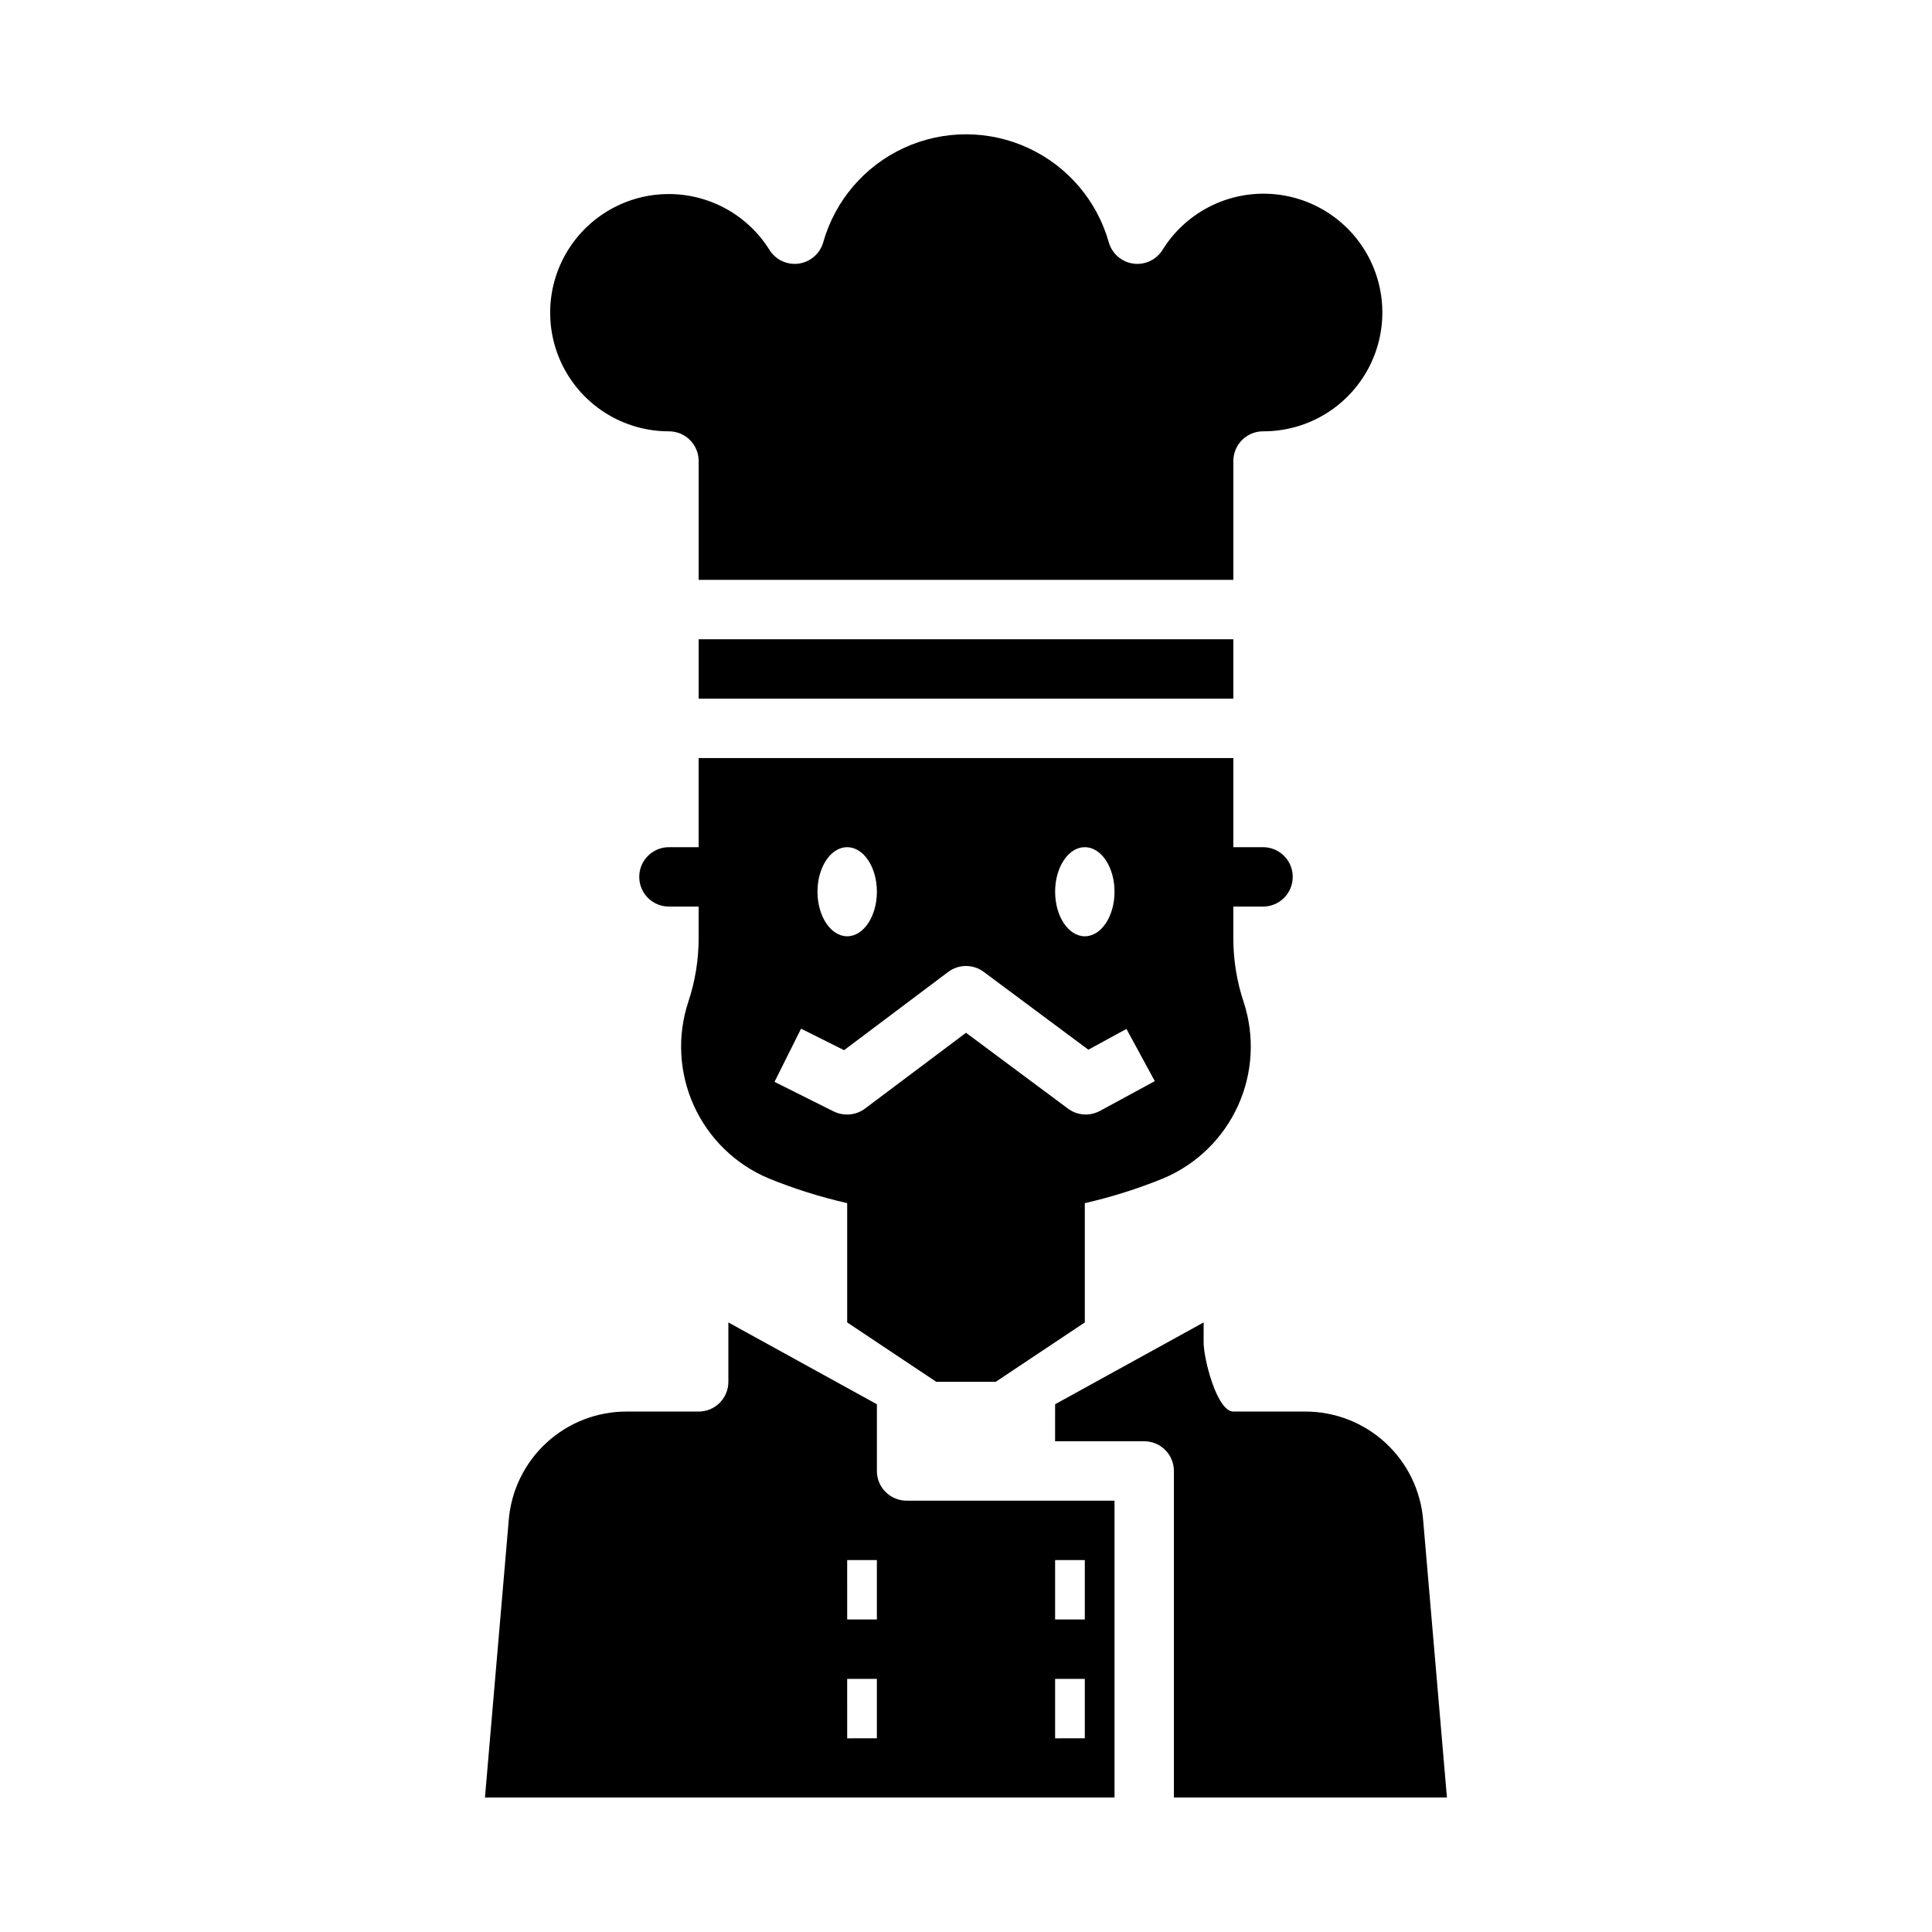
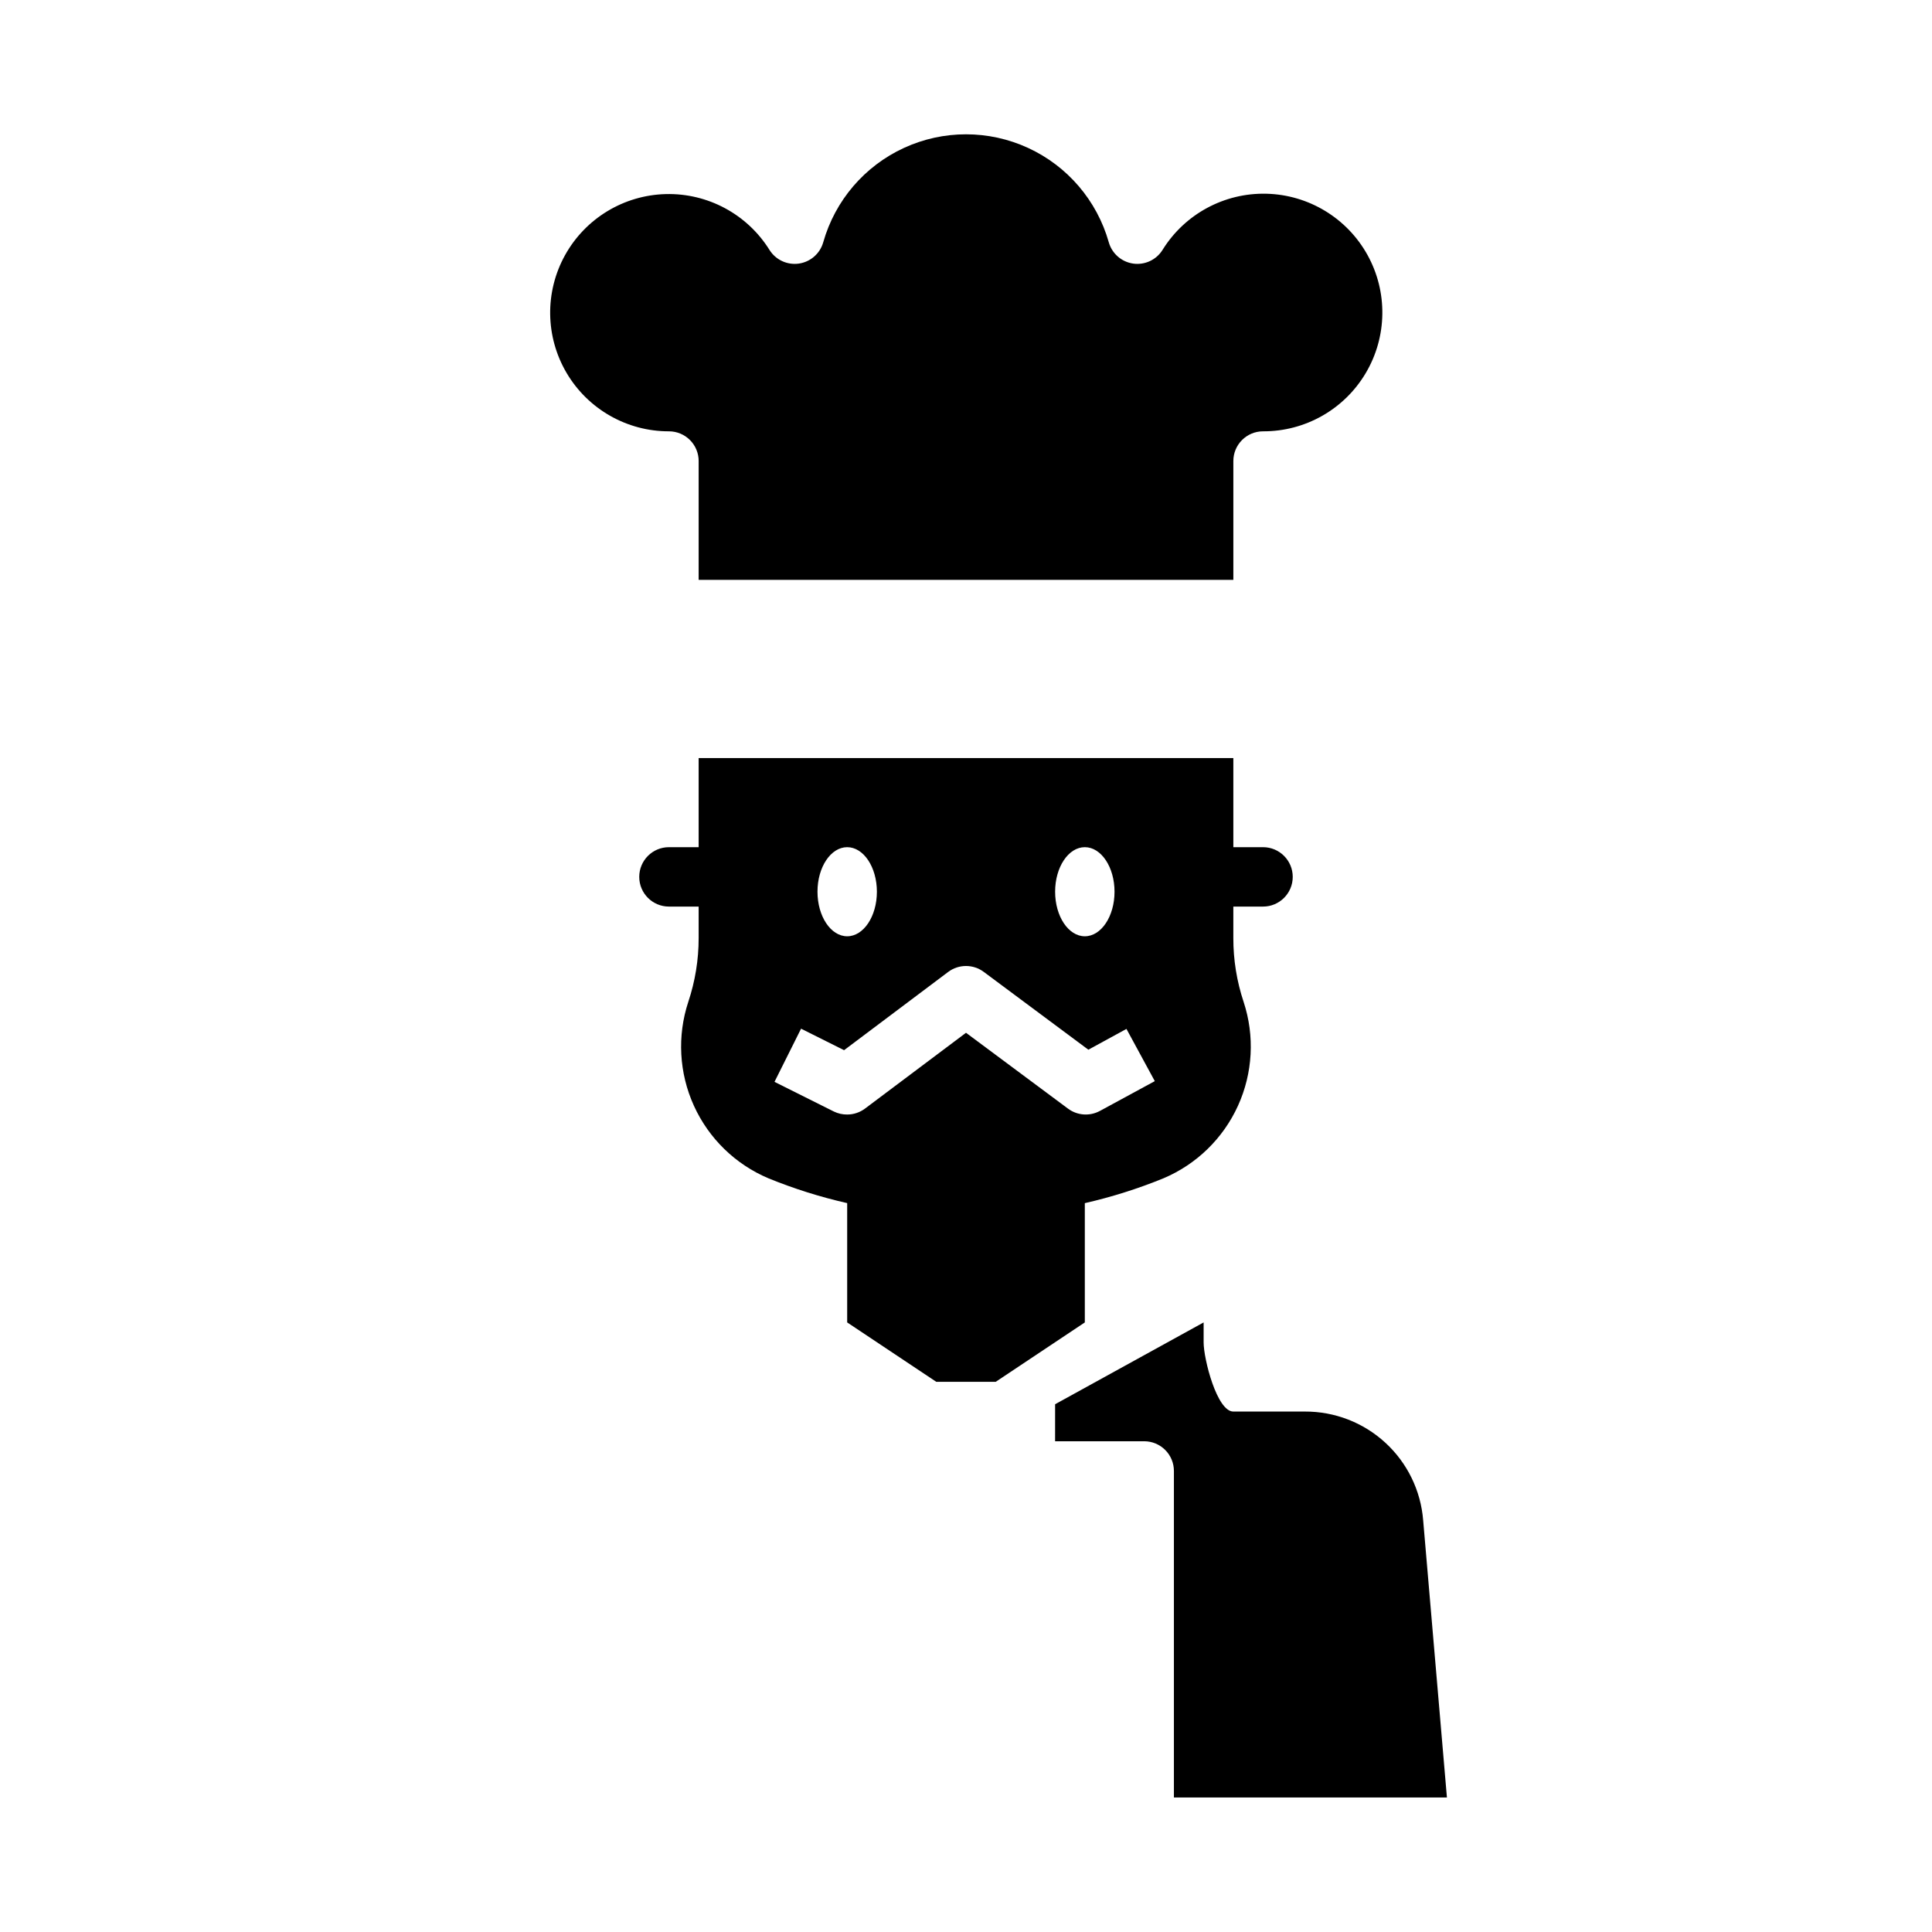
<svg xmlns="http://www.w3.org/2000/svg" fill="#000000" width="800px" height="800px" version="1.1" viewBox="144 144 512 512">
  <g>
-     <path d="m329.15 313.41h141.7v15.742h-141.7z" />
    <path d="m329.15 266.18v31.488h141.7v-31.488c0-4.348 3.523-7.875 7.871-7.875 11.172 0.047 21.535-5.832 27.223-15.449 5.691-9.613 5.863-21.527 0.445-31.301-5.414-9.77-15.605-15.941-26.773-16.215-11.172-0.273-21.648 5.394-27.535 14.891-1.648 2.641-4.699 4.059-7.781 3.621-3.082-0.441-5.617-2.656-6.465-5.652-3.133-11.059-10.945-20.191-21.383-25-10.441-4.809-22.461-4.809-32.898 0-10.441 4.809-18.254 13.941-21.387 25-0.848 2.996-3.379 5.211-6.461 5.652-3.082 0.438-6.137-0.98-7.785-3.621-5.894-9.453-16.352-15.082-27.492-14.797-11.137 0.289-21.289 6.449-26.691 16.191-5.398 9.746-5.238 21.621 0.422 31.219 5.664 9.594 15.98 15.477 27.121 15.461 2.09 0 4.09 0.832 5.566 2.309s2.305 3.477 2.305 5.566z" />
    <path d="m527.45 620.35-6.297-73.469c-0.629-7.871-4.207-15.211-10.023-20.551-5.812-5.344-13.43-8.289-21.324-8.254h-18.961c-4.344 0-7.871-13.957-7.871-18.309v-5.309l-39.359 21.68-0.004 9.809h23.617c2.09 0 4.09 0.832 5.566 2.309 1.477 1.477 2.305 3.477 2.305 5.566v86.527z" />
-     <path d="m439.36 620.35v-78.656h-55.105c-4.348 0-7.871-3.523-7.871-7.871v-17.684l-39.359-21.68v15.746c0 2.086-0.832 4.09-2.309 5.566-1.473 1.477-3.477 2.305-5.566 2.305h-18.961c-7.898-0.043-15.523 2.902-21.34 8.246-5.816 5.34-9.402 12.684-10.031 20.559l-6.297 73.469zm-15.746-62.914h7.871v15.742l-7.871 0.004zm0 31.488h7.871v15.742l-7.871 0.004zm-55.105-31.488h7.871v15.742l-7.867 0.004zm0 31.488h7.871v15.742l-7.867 0.004z" />
    <path d="m478.72 368.51h-7.871v-23.617h-141.7v23.617h-7.871c-4.348 0-7.871 3.523-7.871 7.871 0 4.348 3.523 7.871 7.871 7.871h7.871v8.344c0.004 5.75-0.926 11.457-2.746 16.91-2.981 9.039-2.445 18.867 1.492 27.531 3.938 8.664 10.992 15.531 19.762 19.23 6.762 2.758 13.734 4.953 20.855 6.57v31.621l23.617 15.742h15.742l23.617-15.742v-31.613c7.109-1.621 14.074-3.824 20.828-6.578 8.766-3.703 15.82-10.566 19.762-19.23 3.938-8.664 4.469-18.492 1.492-27.531-1.812-5.453-2.734-11.164-2.723-16.91v-8.344h7.871c4.348 0 7.871-3.523 7.871-7.871 0-4.348-3.523-7.871-7.871-7.871zm-47.23 0c4.344 0 7.871 5.289 7.871 11.809 0 6.516-3.527 11.805-7.871 11.805s-7.871-5.289-7.871-11.809c-0.004-6.516 3.523-11.805 7.871-11.805zm-62.977 0c4.344 0 7.871 5.289 7.871 11.809 0 6.516-3.527 11.805-7.871 11.805s-7.871-5.289-7.871-11.809c-0.004-6.516 3.523-11.805 7.871-11.805zm66.977 69.895h-0.004c-2.695 1.461-5.992 1.227-8.453-0.605l-27.031-20.105-26.766 20.09c-1.363 1.02-3.019 1.574-4.723 1.574-1.219 0.012-2.422-0.258-3.519-0.789l-15.742-7.871 7.039-14.09 11.398 5.699 27.586-20.734c2.801-2.102 6.648-2.102 9.449 0l27.703 20.609 10.094-5.512 7.512 13.84z" />
  </g>
</svg>